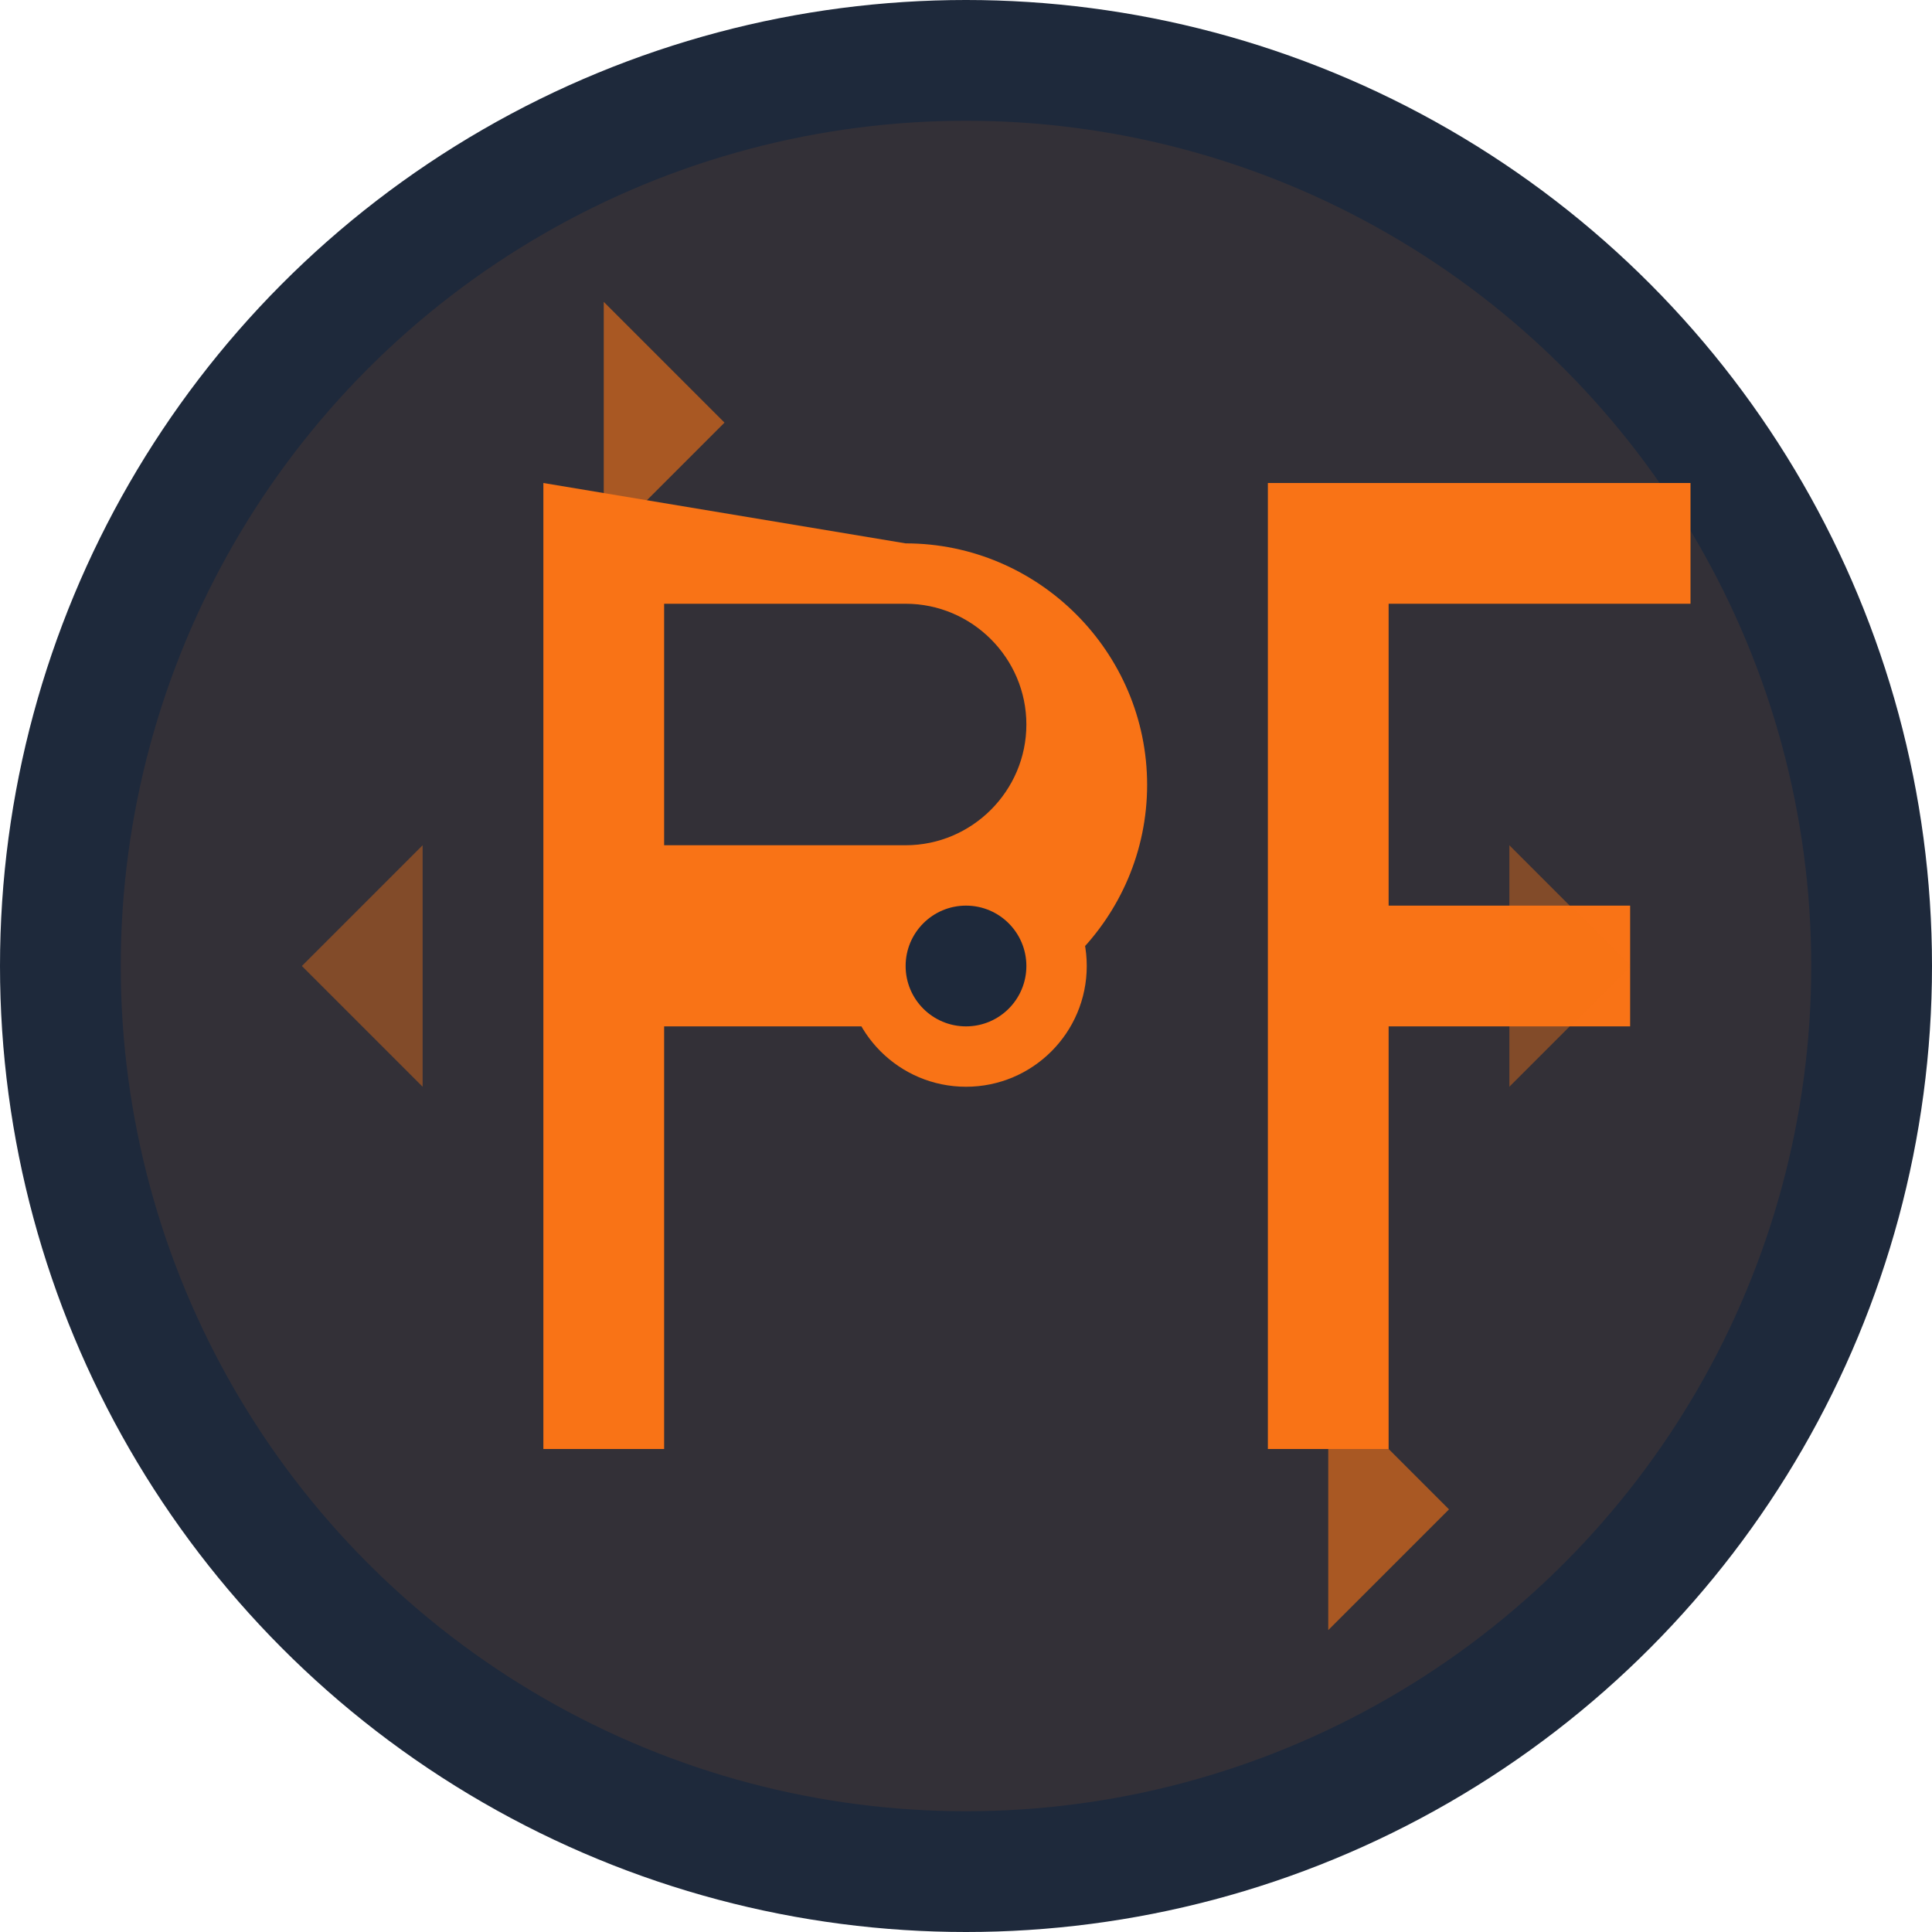
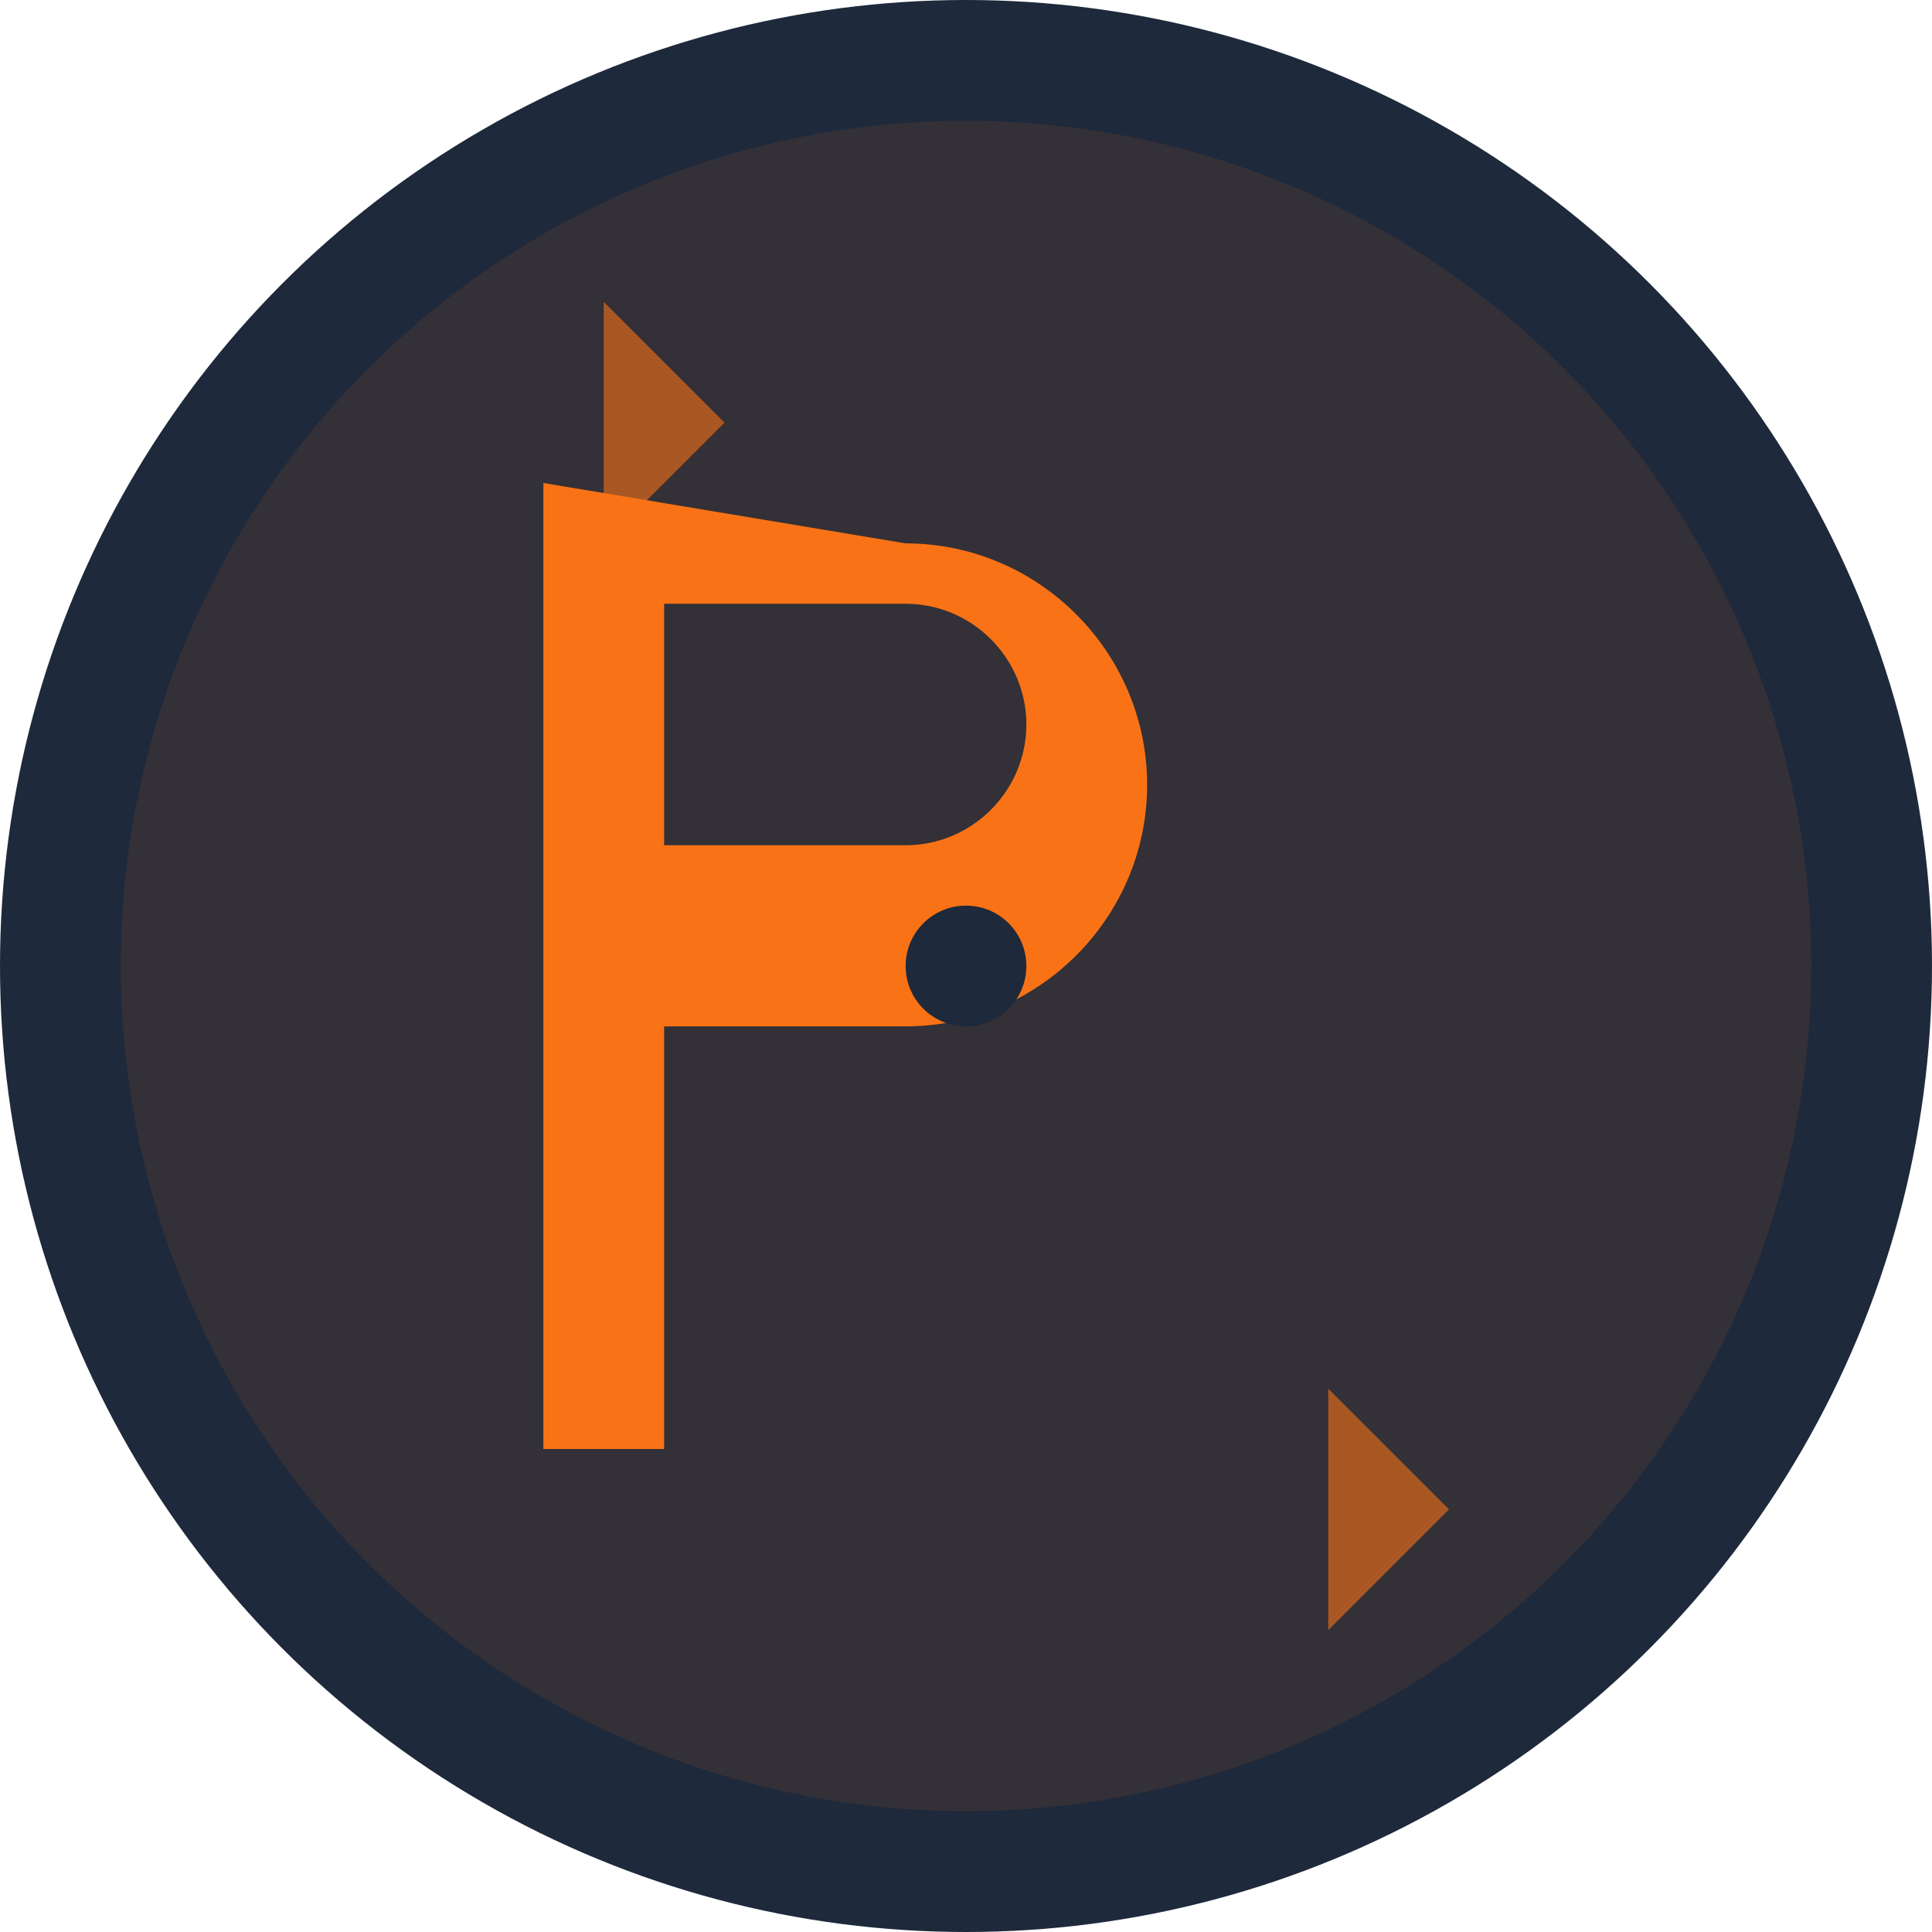
<svg xmlns="http://www.w3.org/2000/svg" viewBox="0 0 64 64" width="64" height="64">
  <circle cx="32" cy="32" r="32" fill="#1e293b" />
  <circle cx="32" cy="32" r="28" fill="#f97316" opacity="0.1" />
  <g fill="#f97316">
    <path d="M18 16 L18 48 L22 48 L22 34 L30 34 C34.4 34 38 30.4 38 26 C38 21.6 34.4 18 30 18 L18 16 Z M22 20 L30 20 C32.2 20 34 21.8 34 24 C34 26.2 32.2 28 30 28 L22 28 L22 20 Z" />
-     <path d="M42 16 L42 48 L46 48 L46 34 L54 34 L54 30 L46 30 L46 20 L56 20 L56 16 L42 16 Z" />
  </g>
-   <circle cx="32" cy="32" r="4" fill="#f97316" />
  <circle cx="32" cy="32" r="2" fill="#1e293b" />
  <polygon points="20,10 24,14 20,18" fill="#f97316" opacity="0.6" />
  <polygon points="44,46 48,50 44,54" fill="#f97316" opacity="0.6" />
-   <polygon points="10,32 14,28 14,36" fill="#f97316" opacity="0.4" />
-   <polygon points="54,32 50,28 50,36" fill="#f97316" opacity="0.4" />
</svg>